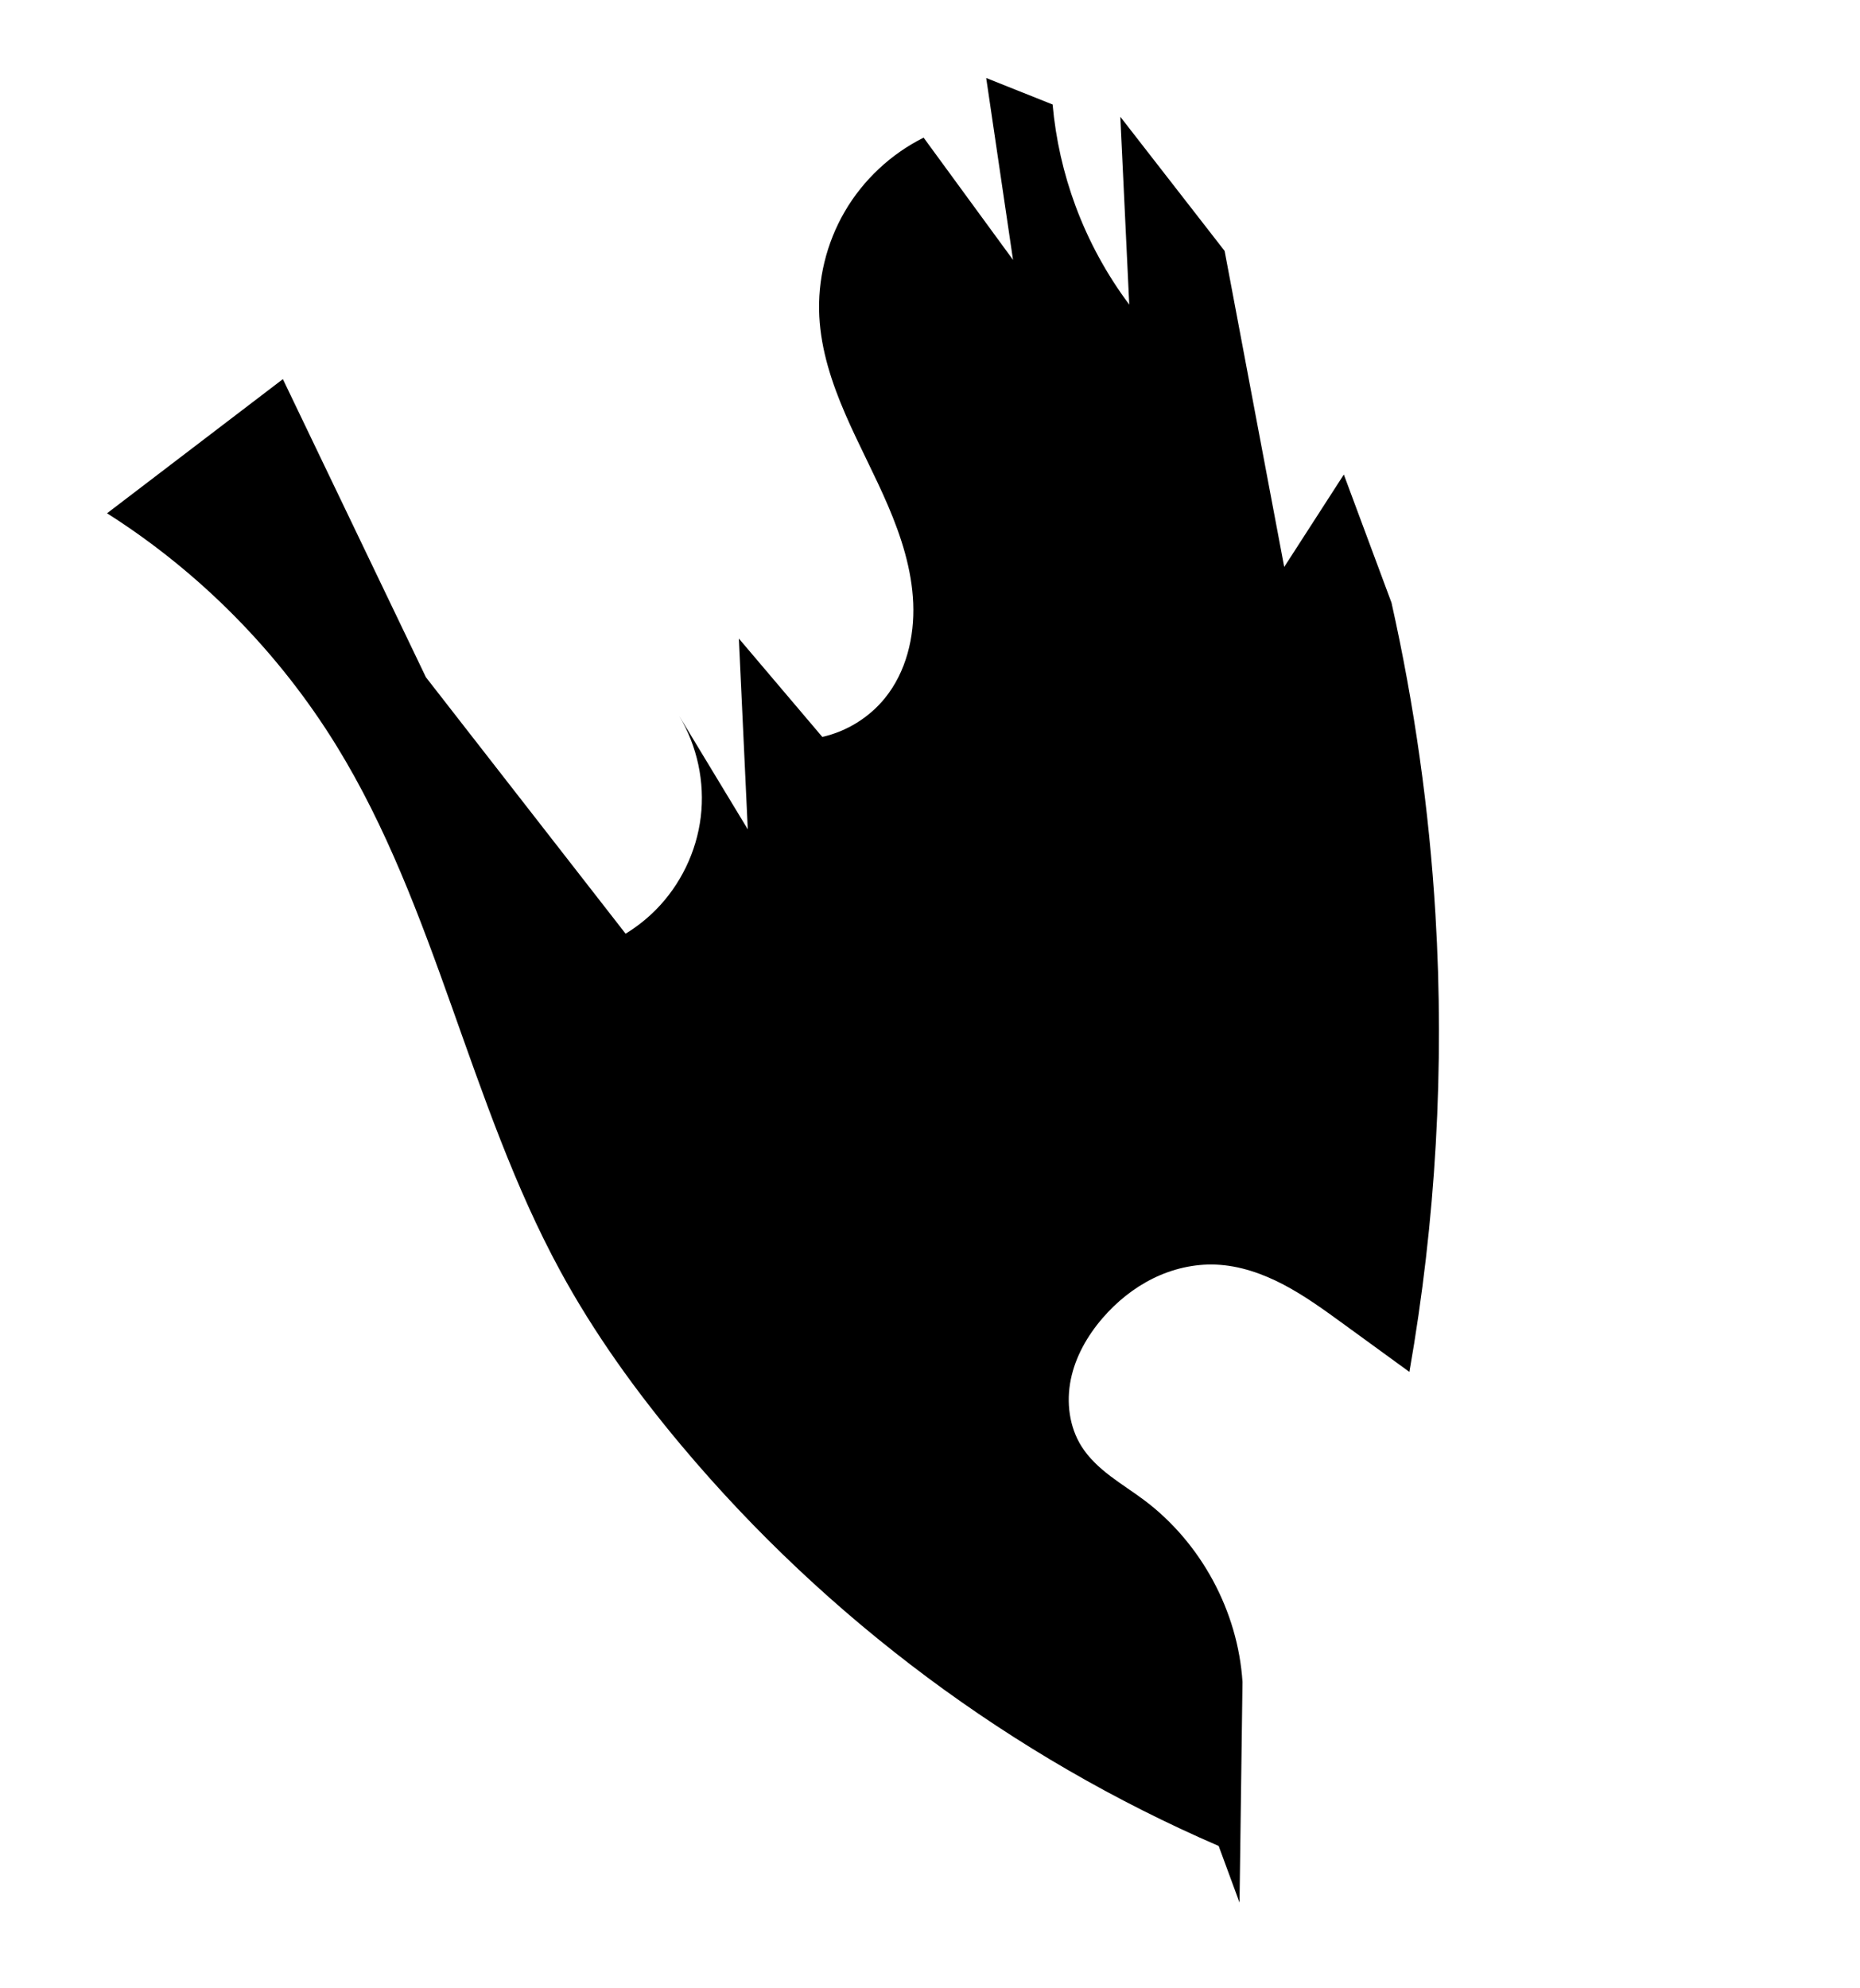
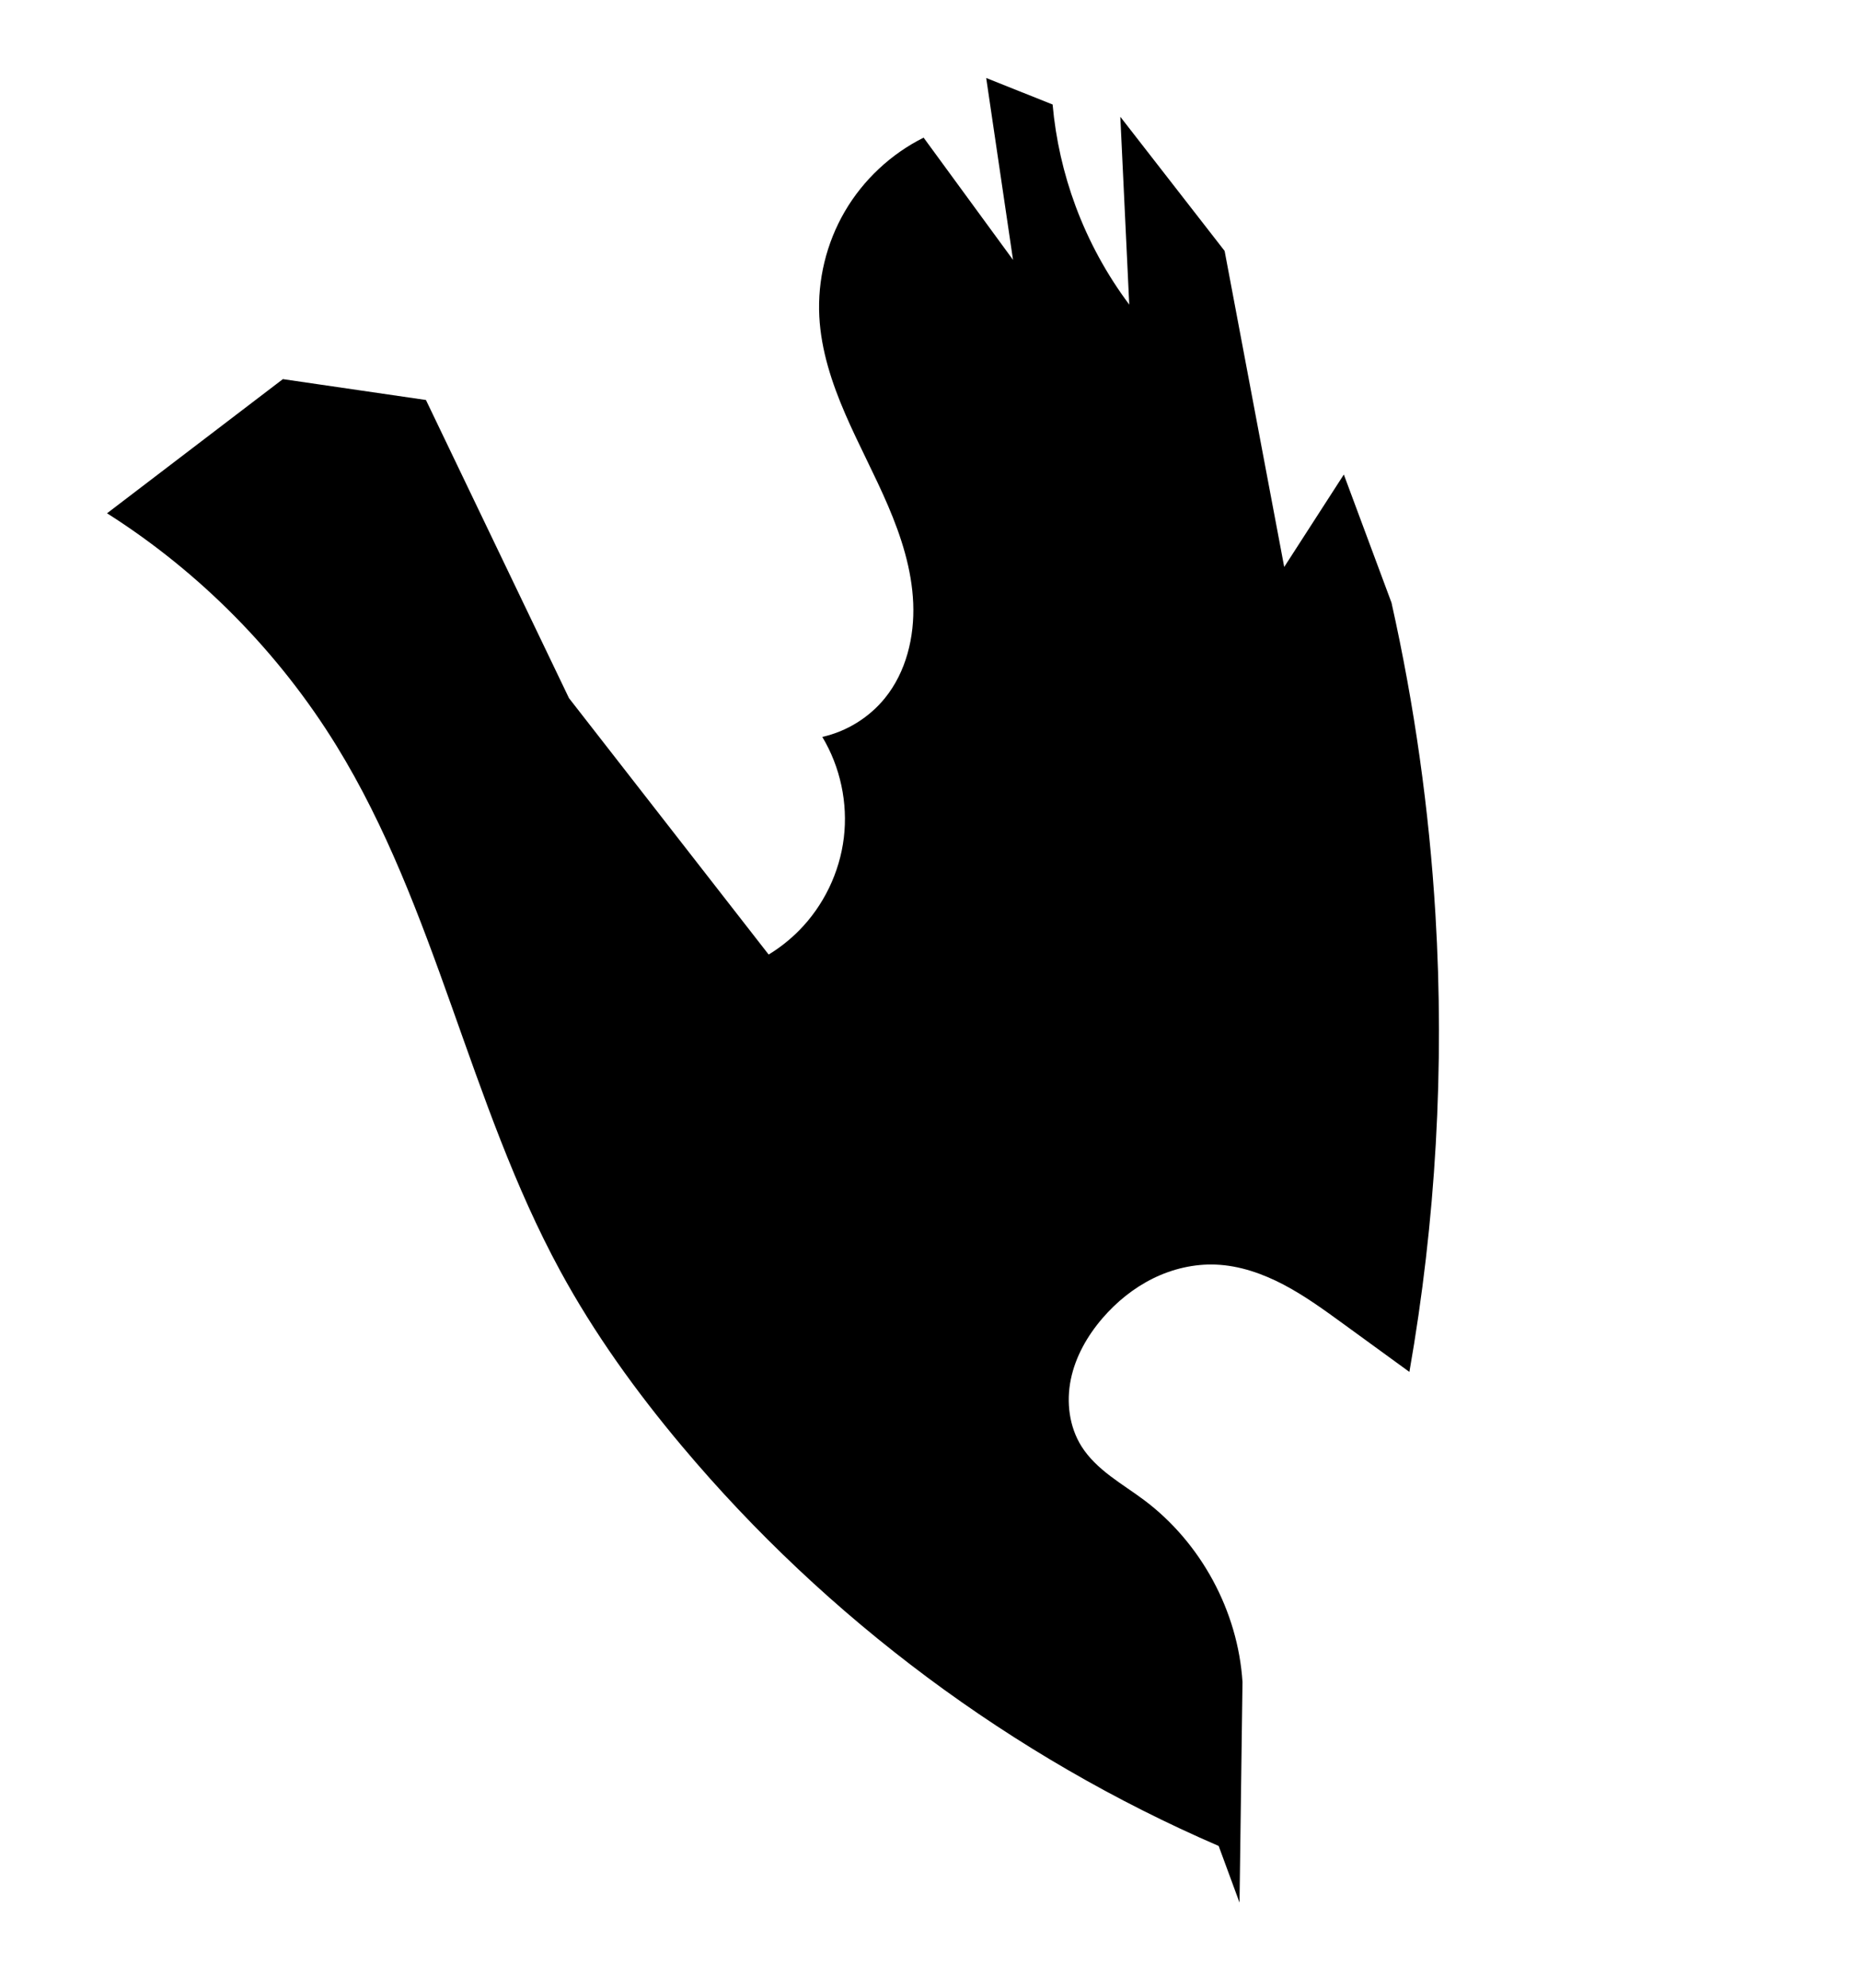
<svg xmlns="http://www.w3.org/2000/svg" xmlns:ns1="http://sodipodi.sourceforge.net/DTD/sodipodi-0.dtd" xmlns:ns2="http://www.inkscape.org/namespaces/inkscape" id="svg2" ns1:docname="kraehe-6290.svg" viewBox="0 0 117 125" version="1.1" ns2:version="0.48.4 r">
  <ns1:namedview id="namedview4" bordercolor="#666666" ns2:pageshadow="2" guidetolerance="10" pagecolor="#ffffff" gridtolerance="10" ns2:window-maximized="1" ns2:zoom="2.152433" objecttolerance="10" borderopacity="1" ns2:current-layer="svg2" ns2:cx="126.07348" ns2:cy="92.152129" ns2:window-y="25" ns2:window-x="0" ns2:window-width="1280" showgrid="false" ns2:pageopacity="0" ns2:window-height="945" />
-   <path id="path2987" style="color:#000000;fill:#000000" d="m17.794 23.839-11.061 8.436c5.835 3.698 10.812 8.74 14.435 14.622 6.279 10.196 8.342 22.473 14.06 32.994 2.147 3.951 4.793 7.618 7.686 11.06 9.103 10.832 20.756 19.507 33.744 25.12l1.312 3.562 0.187-13.872c-0.288-4.462-2.609-8.753-6.186-11.435-0.696-0.522-1.435-0.985-2.128-1.512-0.692-0.527-1.345-1.127-1.809-1.862-0.779-1.234-0.969-2.787-0.677-4.216s1.038-2.739 1.989-3.845c0.887-1.03 1.963-1.904 3.183-2.505 1.219-0.601 2.583-0.923 3.941-0.87 1.504 0.059 2.961 0.571 4.292 1.272 1.331 0.702 2.552 1.592 3.769 2.477l4.124 2.999c1.664-9.482 2.215-19.161 1.638-28.773-0.396-6.59-1.321-13.149-2.763-19.592l-2.999-8.061-3.75 5.812-3.749-19.872-6.561-8.436 0.562 11.811c-1.413-1.887-2.553-3.977-3.374-6.187-0.764-2.055-1.252-4.212-1.447-6.395l-4.177-1.666 1.687 11.436-5.624-7.686c-2.055 1.025-3.802 2.661-4.959 4.645-1.157 1.984-1.722 4.309-1.602 6.603 0.11 2.12 0.787 4.173 1.63 6.122 0.843 1.949 1.856 3.82 2.692 5.772 0.836 1.952 1.498 4.011 1.585 6.132 0.087 2.121-0.444 4.322-1.782 5.97-0.991 1.221-2.402 2.094-3.937 2.437l-5.249-6.186 0.562 11.998-4.312-7.124c1.134 1.888 1.619 4.159 1.354 6.345-0.264 2.187-1.276 4.276-2.827 5.84-0.57 0.574-1.21 1.079-1.901 1.5l-12.56-16.123-8.998-18.747" ns1:nodetypes="ccssscccssssccsccccccsccccssccccsccc" ns2:path-effect="#path-effect2989" ns2:connector-curvature="0" ns2:original-d="M 17.793815,23.83924 6.7333134,32.275218 c 0,0 10.5251016,8.887592 14.4348926,14.622359 6.745741,9.894453 8.388008,22.447279 14.059961,32.994045 2.126477,3.954088 4.563679,7.834478 7.686111,11.060494 9.752359,10.075884 33.743908,25.120454 33.743908,25.120454 l 1.312263,3.56186 0.187467,-13.87249 c 0,0 -3.46455,-8.062916 -6.186385,-11.435424 -1.085473,-1.344973 -3.343493,-1.751066 -3.936787,-3.3744 -0.934516,-2.556959 -0.32421,-5.885418 1.312263,-8.061039 1.579435,-2.09979 4.49623,-3.365175 7.123713,-3.37439 2.963422,-0.01001 8.061043,3.749325 8.061043,3.749325 l 4.124256,2.999454 c 0,0 1.912472,-19.350912 1.638078,-28.774215 C 90.098835,50.785473 87.531223,37.8992 87.531223,37.8992 l -2.99946,-8.061044 -3.749321,5.811451 -3.749324,-19.871412 -6.561313,-8.4359782 0.562397,11.8103702 c 0,0 -2.544913,-3.98877 -3.374391,-6.186384 -0.771802,-2.044807 -1.44675,-6.3952446 -1.44675,-6.3952446 L 62.035826,4.9051574 63.723022,16.340594 58.099037,8.6544818 c 0,0 -6.824089,6.9153242 -6.561316,11.2479682 0.413921,6.824789 7.689111,20.544626 4.124256,23.995667 -1.108877,1.073474 -3.936791,2.43706 -3.936791,2.43706 l -5.249051,-6.186382 0.562399,11.997834 -4.31172,-7.123713 c 0,0 -0.895015,9.145868 -1.473242,12.185299 -0.16843,0.885346 -1.90115,1.499729 -1.90115,1.499729 L 26.792191,42.585854 z" />
+   <path id="path2987" style="color:#000000;fill:#000000" d="m17.794 23.839-11.061 8.436c5.835 3.698 10.812 8.74 14.435 14.622 6.279 10.196 8.342 22.473 14.06 32.994 2.147 3.951 4.793 7.618 7.686 11.06 9.103 10.832 20.756 19.507 33.744 25.12l1.312 3.562 0.187-13.872c-0.288-4.462-2.609-8.753-6.186-11.435-0.696-0.522-1.435-0.985-2.128-1.512-0.692-0.527-1.345-1.127-1.809-1.862-0.779-1.234-0.969-2.787-0.677-4.216s1.038-2.739 1.989-3.845c0.887-1.03 1.963-1.904 3.183-2.505 1.219-0.601 2.583-0.923 3.941-0.87 1.504 0.059 2.961 0.571 4.292 1.272 1.331 0.702 2.552 1.592 3.769 2.477l4.124 2.999c1.664-9.482 2.215-19.161 1.638-28.773-0.396-6.59-1.321-13.149-2.763-19.592l-2.999-8.061-3.75 5.812-3.749-19.872-6.561-8.436 0.562 11.811c-1.413-1.887-2.553-3.977-3.374-6.187-0.764-2.055-1.252-4.212-1.447-6.395l-4.177-1.666 1.687 11.436-5.624-7.686c-2.055 1.025-3.802 2.661-4.959 4.645-1.157 1.984-1.722 4.309-1.602 6.603 0.11 2.12 0.787 4.173 1.63 6.122 0.843 1.949 1.856 3.82 2.692 5.772 0.836 1.952 1.498 4.011 1.585 6.132 0.087 2.121-0.444 4.322-1.782 5.97-0.991 1.221-2.402 2.094-3.937 2.437c1.134 1.888 1.619 4.159 1.354 6.345-0.264 2.187-1.276 4.276-2.827 5.84-0.57 0.574-1.21 1.079-1.901 1.5l-12.56-16.123-8.998-18.747" ns1:nodetypes="ccssscccssssccsccccccsccccssccccsccc" ns2:path-effect="#path-effect2989" ns2:connector-curvature="0" ns2:original-d="M 17.793815,23.83924 6.7333134,32.275218 c 0,0 10.5251016,8.887592 14.4348926,14.622359 6.745741,9.894453 8.388008,22.447279 14.059961,32.994045 2.126477,3.954088 4.563679,7.834478 7.686111,11.060494 9.752359,10.075884 33.743908,25.120454 33.743908,25.120454 l 1.312263,3.56186 0.187467,-13.87249 c 0,0 -3.46455,-8.062916 -6.186385,-11.435424 -1.085473,-1.344973 -3.343493,-1.751066 -3.936787,-3.3744 -0.934516,-2.556959 -0.32421,-5.885418 1.312263,-8.061039 1.579435,-2.09979 4.49623,-3.365175 7.123713,-3.37439 2.963422,-0.01001 8.061043,3.749325 8.061043,3.749325 l 4.124256,2.999454 c 0,0 1.912472,-19.350912 1.638078,-28.774215 C 90.098835,50.785473 87.531223,37.8992 87.531223,37.8992 l -2.99946,-8.061044 -3.749321,5.811451 -3.749324,-19.871412 -6.561313,-8.4359782 0.562397,11.8103702 c 0,0 -2.544913,-3.98877 -3.374391,-6.186384 -0.771802,-2.044807 -1.44675,-6.3952446 -1.44675,-6.3952446 L 62.035826,4.9051574 63.723022,16.340594 58.099037,8.6544818 c 0,0 -6.824089,6.9153242 -6.561316,11.2479682 0.413921,6.824789 7.689111,20.544626 4.124256,23.995667 -1.108877,1.073474 -3.936791,2.43706 -3.936791,2.43706 l -5.249051,-6.186382 0.562399,11.997834 -4.31172,-7.123713 c 0,0 -0.895015,9.145868 -1.473242,12.185299 -0.16843,0.885346 -1.90115,1.499729 -1.90115,1.499729 L 26.792191,42.585854 z" />
</svg>